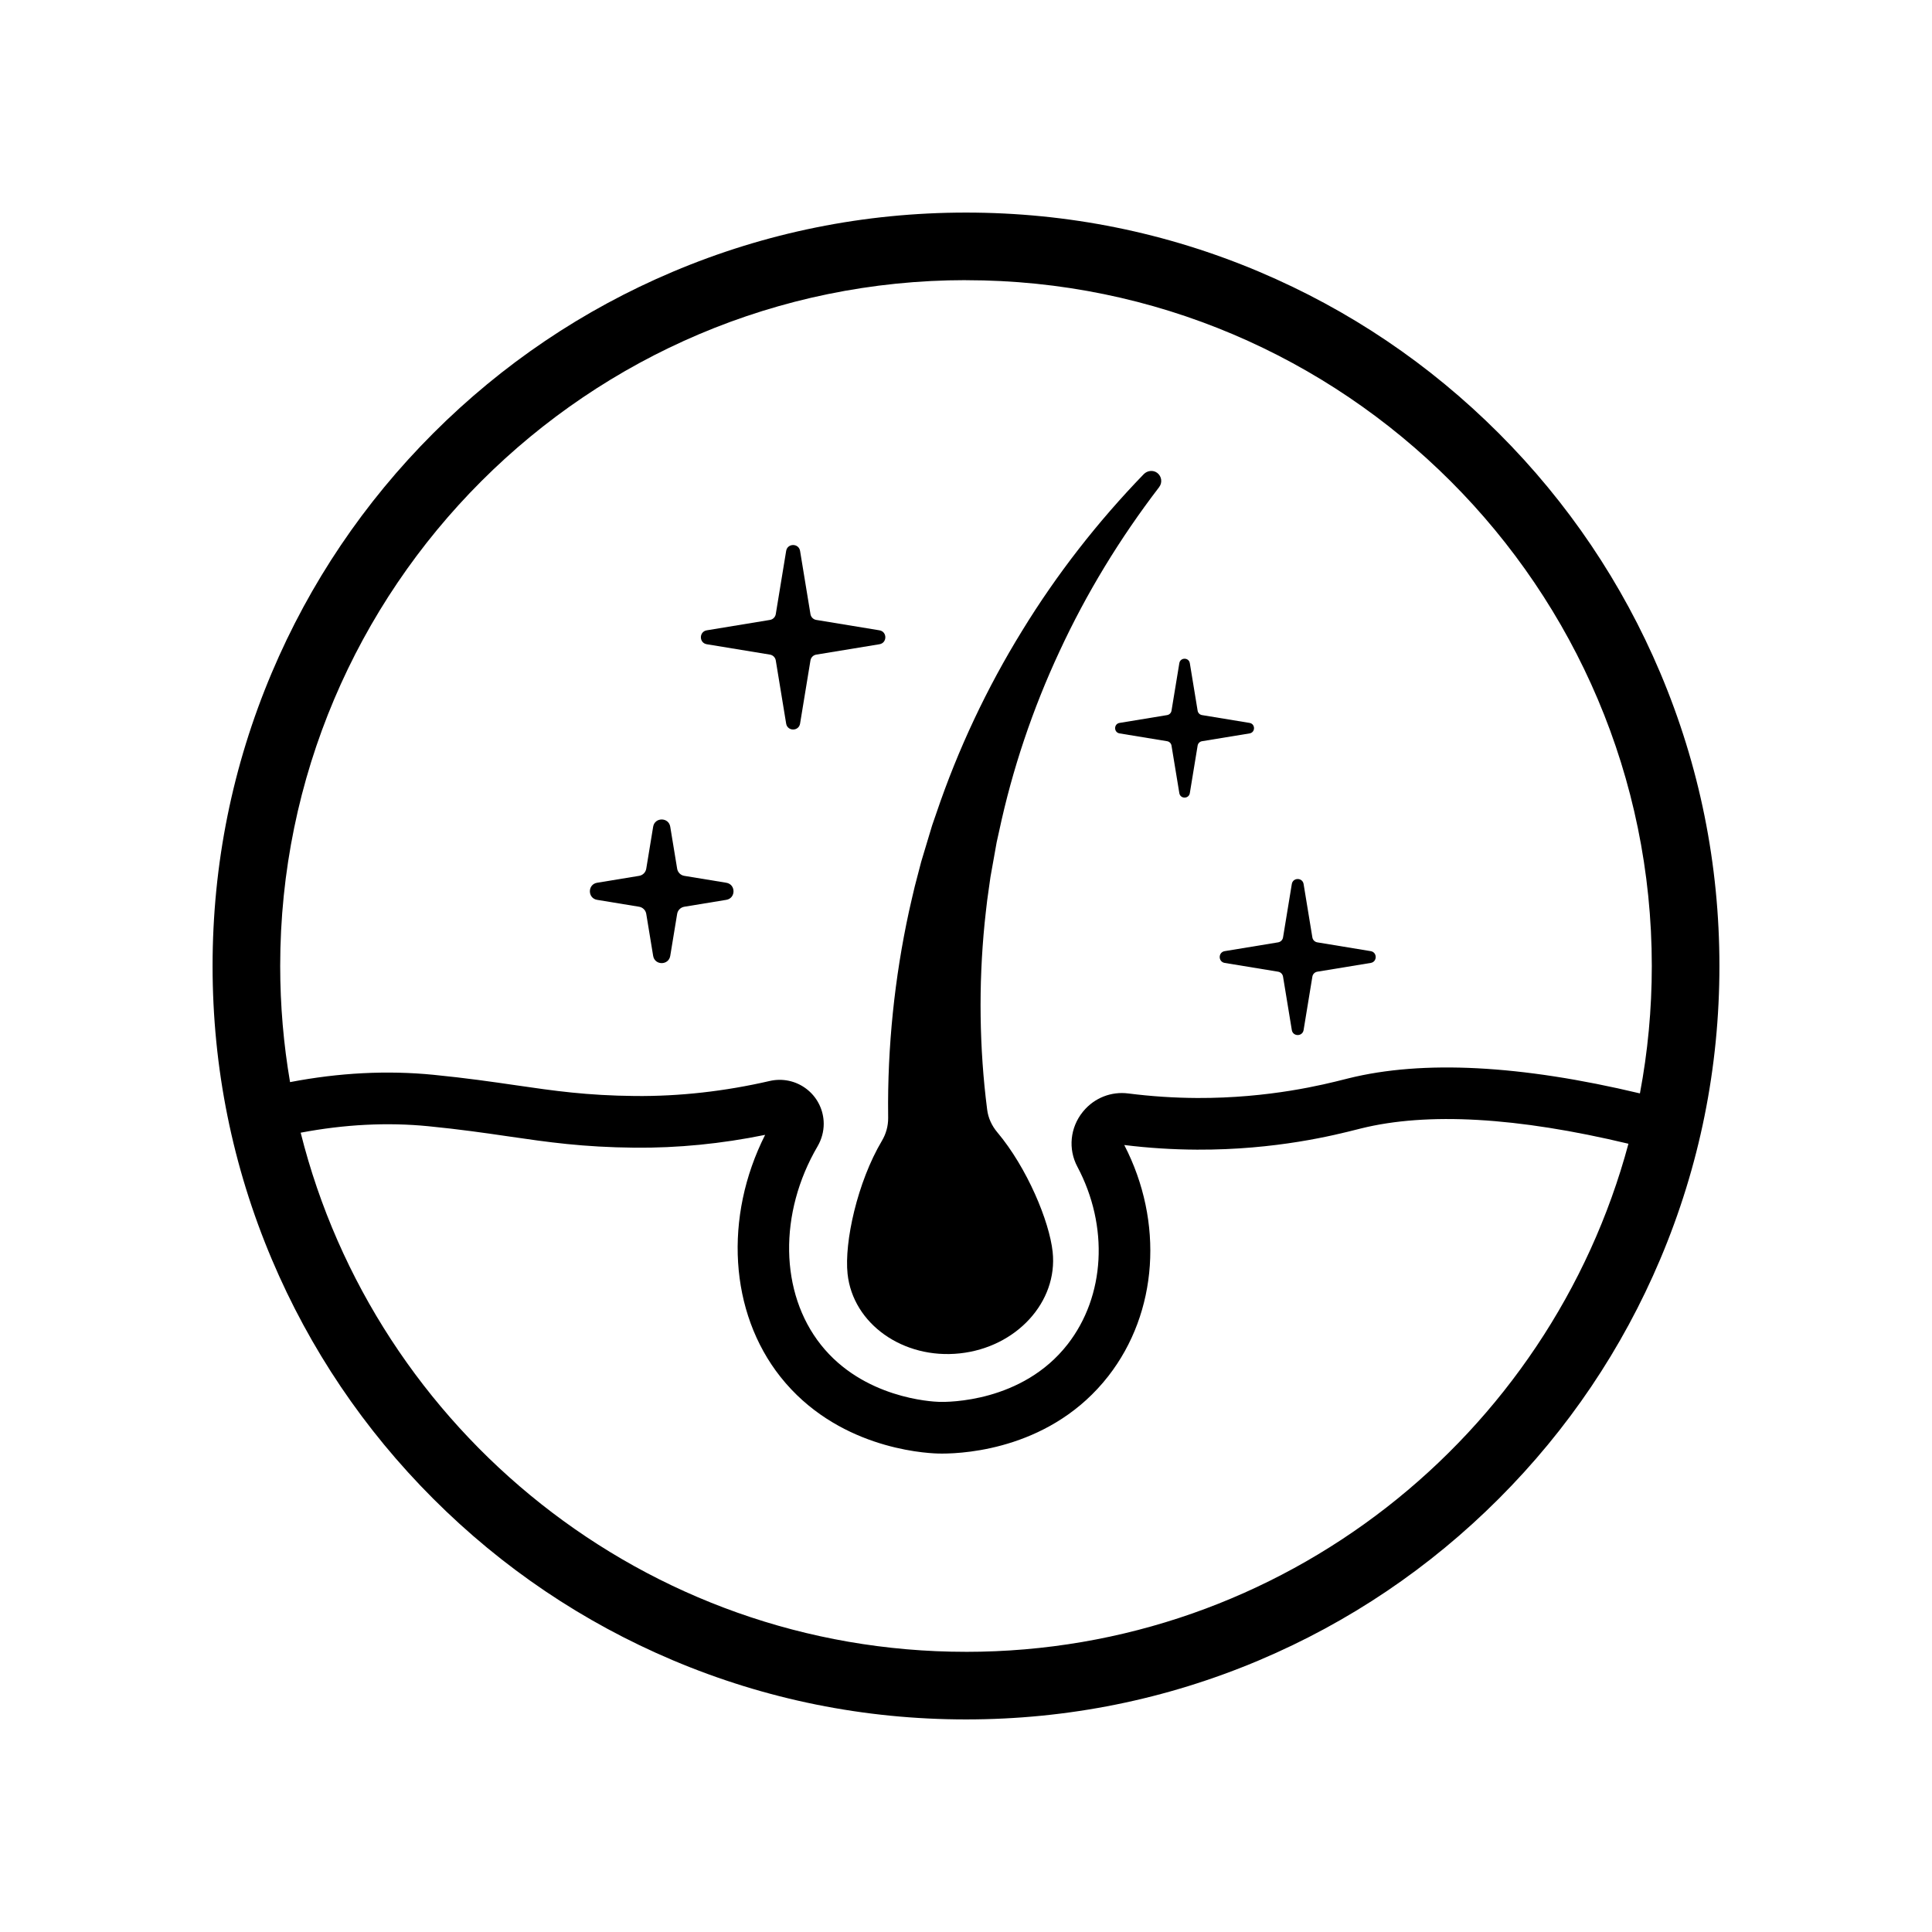
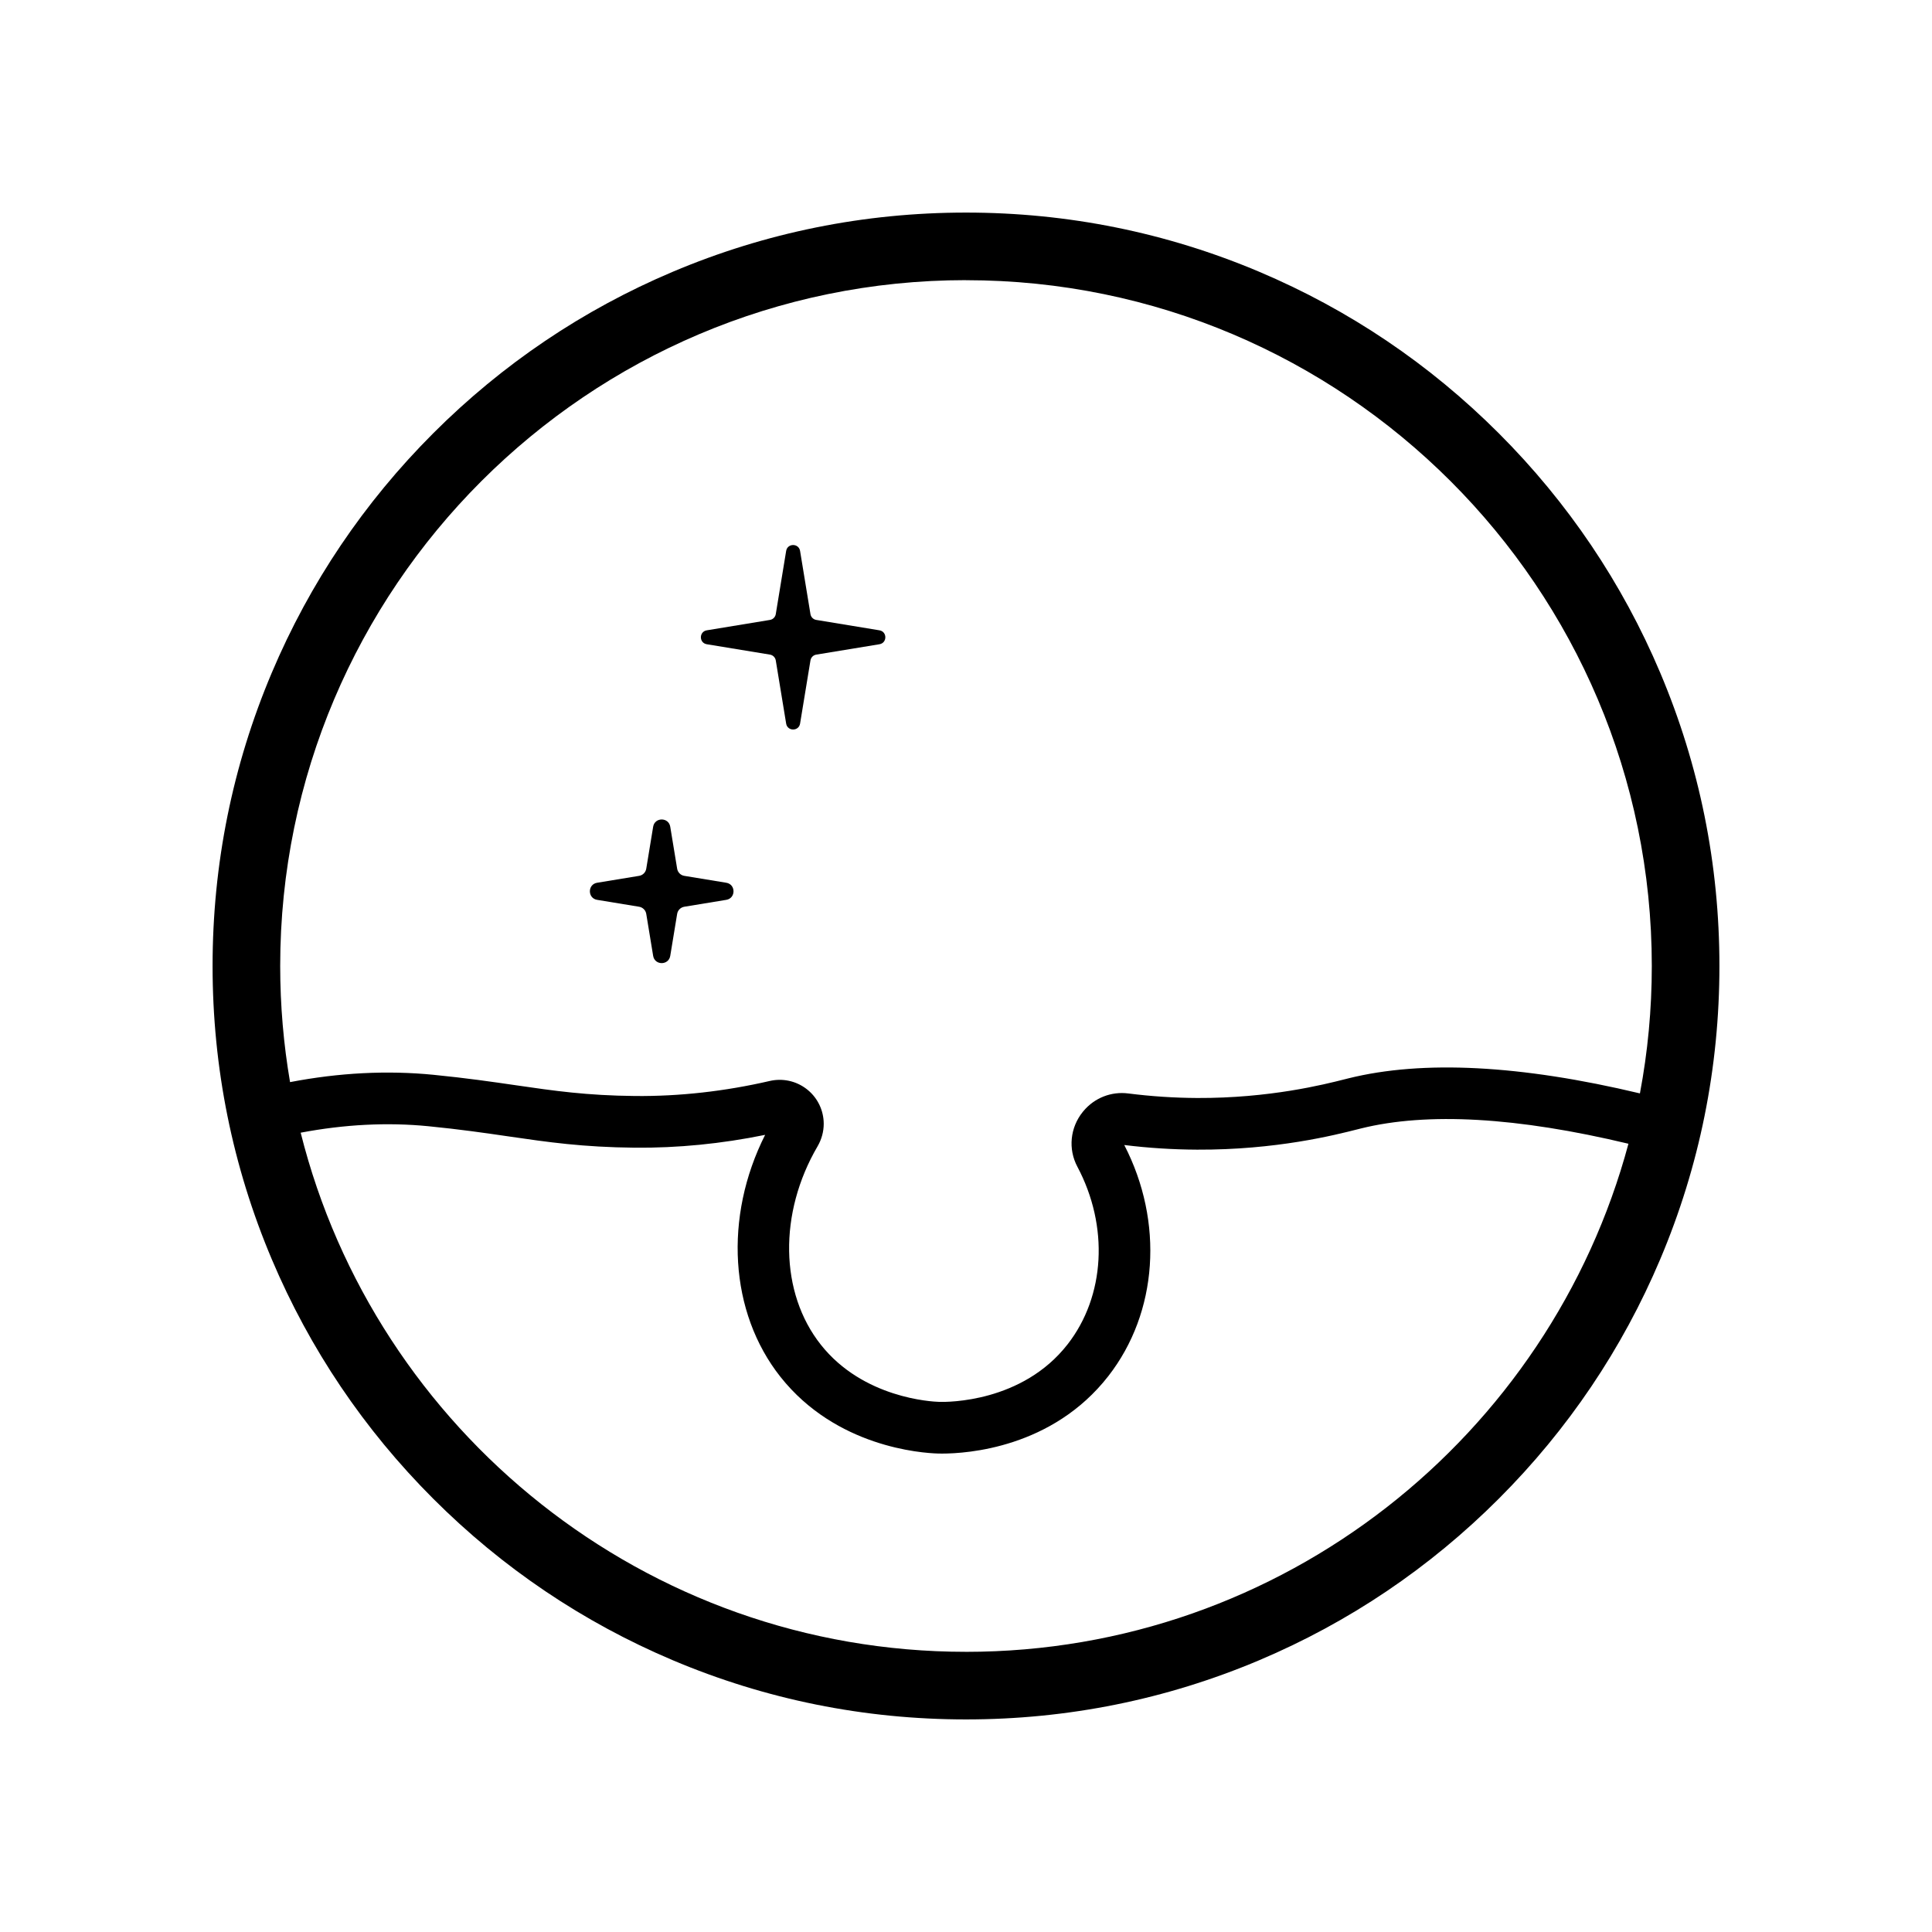
<svg xmlns="http://www.w3.org/2000/svg" viewBox="0 0 1000 1000" data-name="Layer 1" id="Layer_1">
-   <path d="M459.71,578.61c.04,4.18-1.09,8.27-3.23,11.86-12.7,21.38-19.54,52.48-17.78,68.88,2.77,25.88,28.79,44.3,58.1,41.16,29.31-3.14,50.83-26.67,48.05-52.54-1.7-15.87-13.23-43.56-28.66-61.9-2.82-3.35-4.71-7.4-5.24-11.75-.01-.08-.02-.17-.03-.25-2.03-15.82-3.12-31.81-3.34-47.85-.22-16.04.46-32.15,2.04-48.22.46-4.01.83-8.04,1.35-12.05l1.69-12.03,2.14-11.97,1.07-6,1.32-5.94c6.79-31.8,17.29-63.03,31.23-92.91,13.86-29.93,31.23-58.45,51.55-84.96v-.02c1.75-2.26,1.38-5.59-1.05-7.39-2.12-1.56-5.11-1.17-6.94.72-23.71,24.51-44.98,51.7-63,81.15-18.14,29.45-33.11,61.14-44.34,94.34l-2.15,6.22-1.9,6.3-3.79,12.62-3.33,12.77c-1.06,4.27-1.98,8.58-2.98,12.87-3.74,17.23-6.53,34.73-8.34,52.37-1.81,17.64-2.66,35.44-2.45,53.27,0,.41,0,.82.01,1.23Z" />
  <path d="M365.84,333.46l32.69,5.37c1.55.25,2.76,1.47,3.01,3.01l5.37,32.69c.67,4.08,6.54,4.08,7.21,0l5.37-32.69c.25-1.55,1.47-2.76,3.01-3.01l32.69-5.37c4.08-.67,4.08-6.54,0-7.21l-32.69-5.38c-1.55-.25-2.76-1.47-3.01-3.01l-5.37-32.69c-.67-4.08-6.54-4.08-7.21,0l-5.37,32.69c-.25,1.55-1.47,2.76-3.01,3.01l-32.69,5.38c-4.08.67-4.08,6.54,0,7.21Z" />
-   <path d="M579.49,379.61l24.61,4.04c1.16.19,2.08,1.1,2.27,2.27l4.05,24.61c.51,3.07,4.92,3.07,5.43,0l4.04-24.61c.19-1.16,1.1-2.08,2.27-2.27l24.61-4.04c3.07-.5,3.07-4.92,0-5.43l-24.61-4.05c-1.16-.19-2.08-1.1-2.27-2.27l-4.04-24.6c-.5-3.07-4.92-3.07-5.43,0l-4.05,24.6c-.19,1.16-1.1,2.08-2.27,2.27l-24.61,4.05c-3.07.51-3.07,4.92,0,5.43Z" />
-   <path d="M633.91,498.41l27.64,4.54c1.31.21,2.33,1.24,2.55,2.55l4.54,27.65c.57,3.45,5.53,3.45,6.1,0l4.54-27.65c.21-1.31,1.24-2.33,2.55-2.55l27.64-4.54c3.45-.57,3.45-5.53,0-6.1l-27.64-4.55c-1.31-.22-2.33-1.24-2.55-2.55l-4.54-27.64c-.57-3.45-5.53-3.45-6.1,0l-4.54,27.64c-.22,1.31-1.24,2.33-2.55,2.55l-27.64,4.55c-3.45.57-3.45,5.53,0,6.1Z" />
  <path d="M309.08,465.76l21.72,3.57c1.9.31,3.39,1.8,3.7,3.7l3.57,21.72c.82,5.01,8.02,5.01,8.85,0l3.57-21.72c.31-1.9,1.8-3.38,3.7-3.7l21.72-3.57c5.01-.82,5.01-8.03,0-8.85l-21.72-3.57c-1.9-.31-3.39-1.8-3.7-3.7l-3.57-21.72c-.82-5.01-8.03-5.01-8.85,0l-3.57,21.72c-.31,1.9-1.8,3.39-3.7,3.7l-21.72,3.57c-5.01.82-5.01,8.03,0,8.85Z" />
  <path d="M859.32,348.2c-19.64-46.44-47.76-88.14-83.57-123.95-35.81-35.81-77.51-63.92-123.95-83.57-48.09-20.34-99.16-30.65-151.8-30.65s-103.71,10.31-151.8,30.65c-46.44,19.64-88.14,47.76-123.95,83.57-35.81,35.81-63.93,77.51-83.57,123.95-20.34,48.09-30.65,99.16-30.65,151.8s10.31,103.71,30.65,151.8c19.64,46.44,47.76,88.14,83.57,123.95,35.81,35.81,77.51,63.92,123.95,83.57,48.09,20.34,99.16,30.65,151.8,30.65s103.71-10.31,151.8-30.65c46.44-19.64,88.14-47.76,123.95-83.57,35.81-35.81,63.93-77.51,83.57-123.95,20.34-48.09,30.65-99.16,30.65-151.8s-10.31-103.71-30.65-151.8ZM500,145.03c195.73,0,354.97,159.24,354.97,354.97,0,22.53-2.11,44.57-6.15,65.94-61.66-14.71-112.35-17.35-150.84-7.8-.58.14-1.25.31-2,.5-10.62,2.69-38.85,9.83-76.29,9.68-11.87-.06-23.89-.85-35.68-2.35-8.79-1.13-17.45,2.25-23.17,9.07l-.42.51c-6.54,8.11-7.64,19.19-2.77,28.34,16.38,30.85,14.4,66.92-5.04,91.9-23.46,30.13-62.08,29.95-66.39,29.82-3.97-.11-39.42-1.91-61.33-29.56-21.29-26.85-21.98-68.13-1.67-102.8,2.05-3.56,3.14-7.55,3.14-11.54,0-.43-.02-.86-.04-1.37-.4-6.69-3.71-12.84-9.08-16.86-5.39-4.04-12.25-5.48-18.83-3.97-23.31,5.38-46.74,7.99-69.63,7.78-25.15-.24-42.09-2.7-61.71-5.56-12.04-1.75-25.7-3.74-42.75-5.42-23.92-2.36-48.83-1.08-74.19,3.79-3.35-19.55-5.1-39.64-5.1-60.13,0-195.73,159.24-354.97,354.98-354.97ZM500,854.98c-165.99,0-305.73-114.52-344.37-268.7,22.67-4.3,44.85-5.44,66.07-3.35,16.44,1.62,29.19,3.47,41.52,5.27,20.58,3,38.35,5.58,65.31,5.84,22.24.21,44.91-2.02,67.5-6.64-21.42,42.45-18.55,91.85,7.94,125.27,28.81,36.36,72.94,39.42,81.51,39.67.57.02,1.28.03,2.12.03,12.98,0,57.1-2.9,86.1-40.14,25.63-32.92,28.81-79.71,8.22-119.57,12.48,1.54,25.14,2.34,37.66,2.4,40.88.19,71.45-7.58,82.97-10.5l1.87-.47c34.4-8.53,80.93-5.86,138.46,7.91-40.62,151.29-178.95,262.99-342.89,262.99Z" />
</svg>